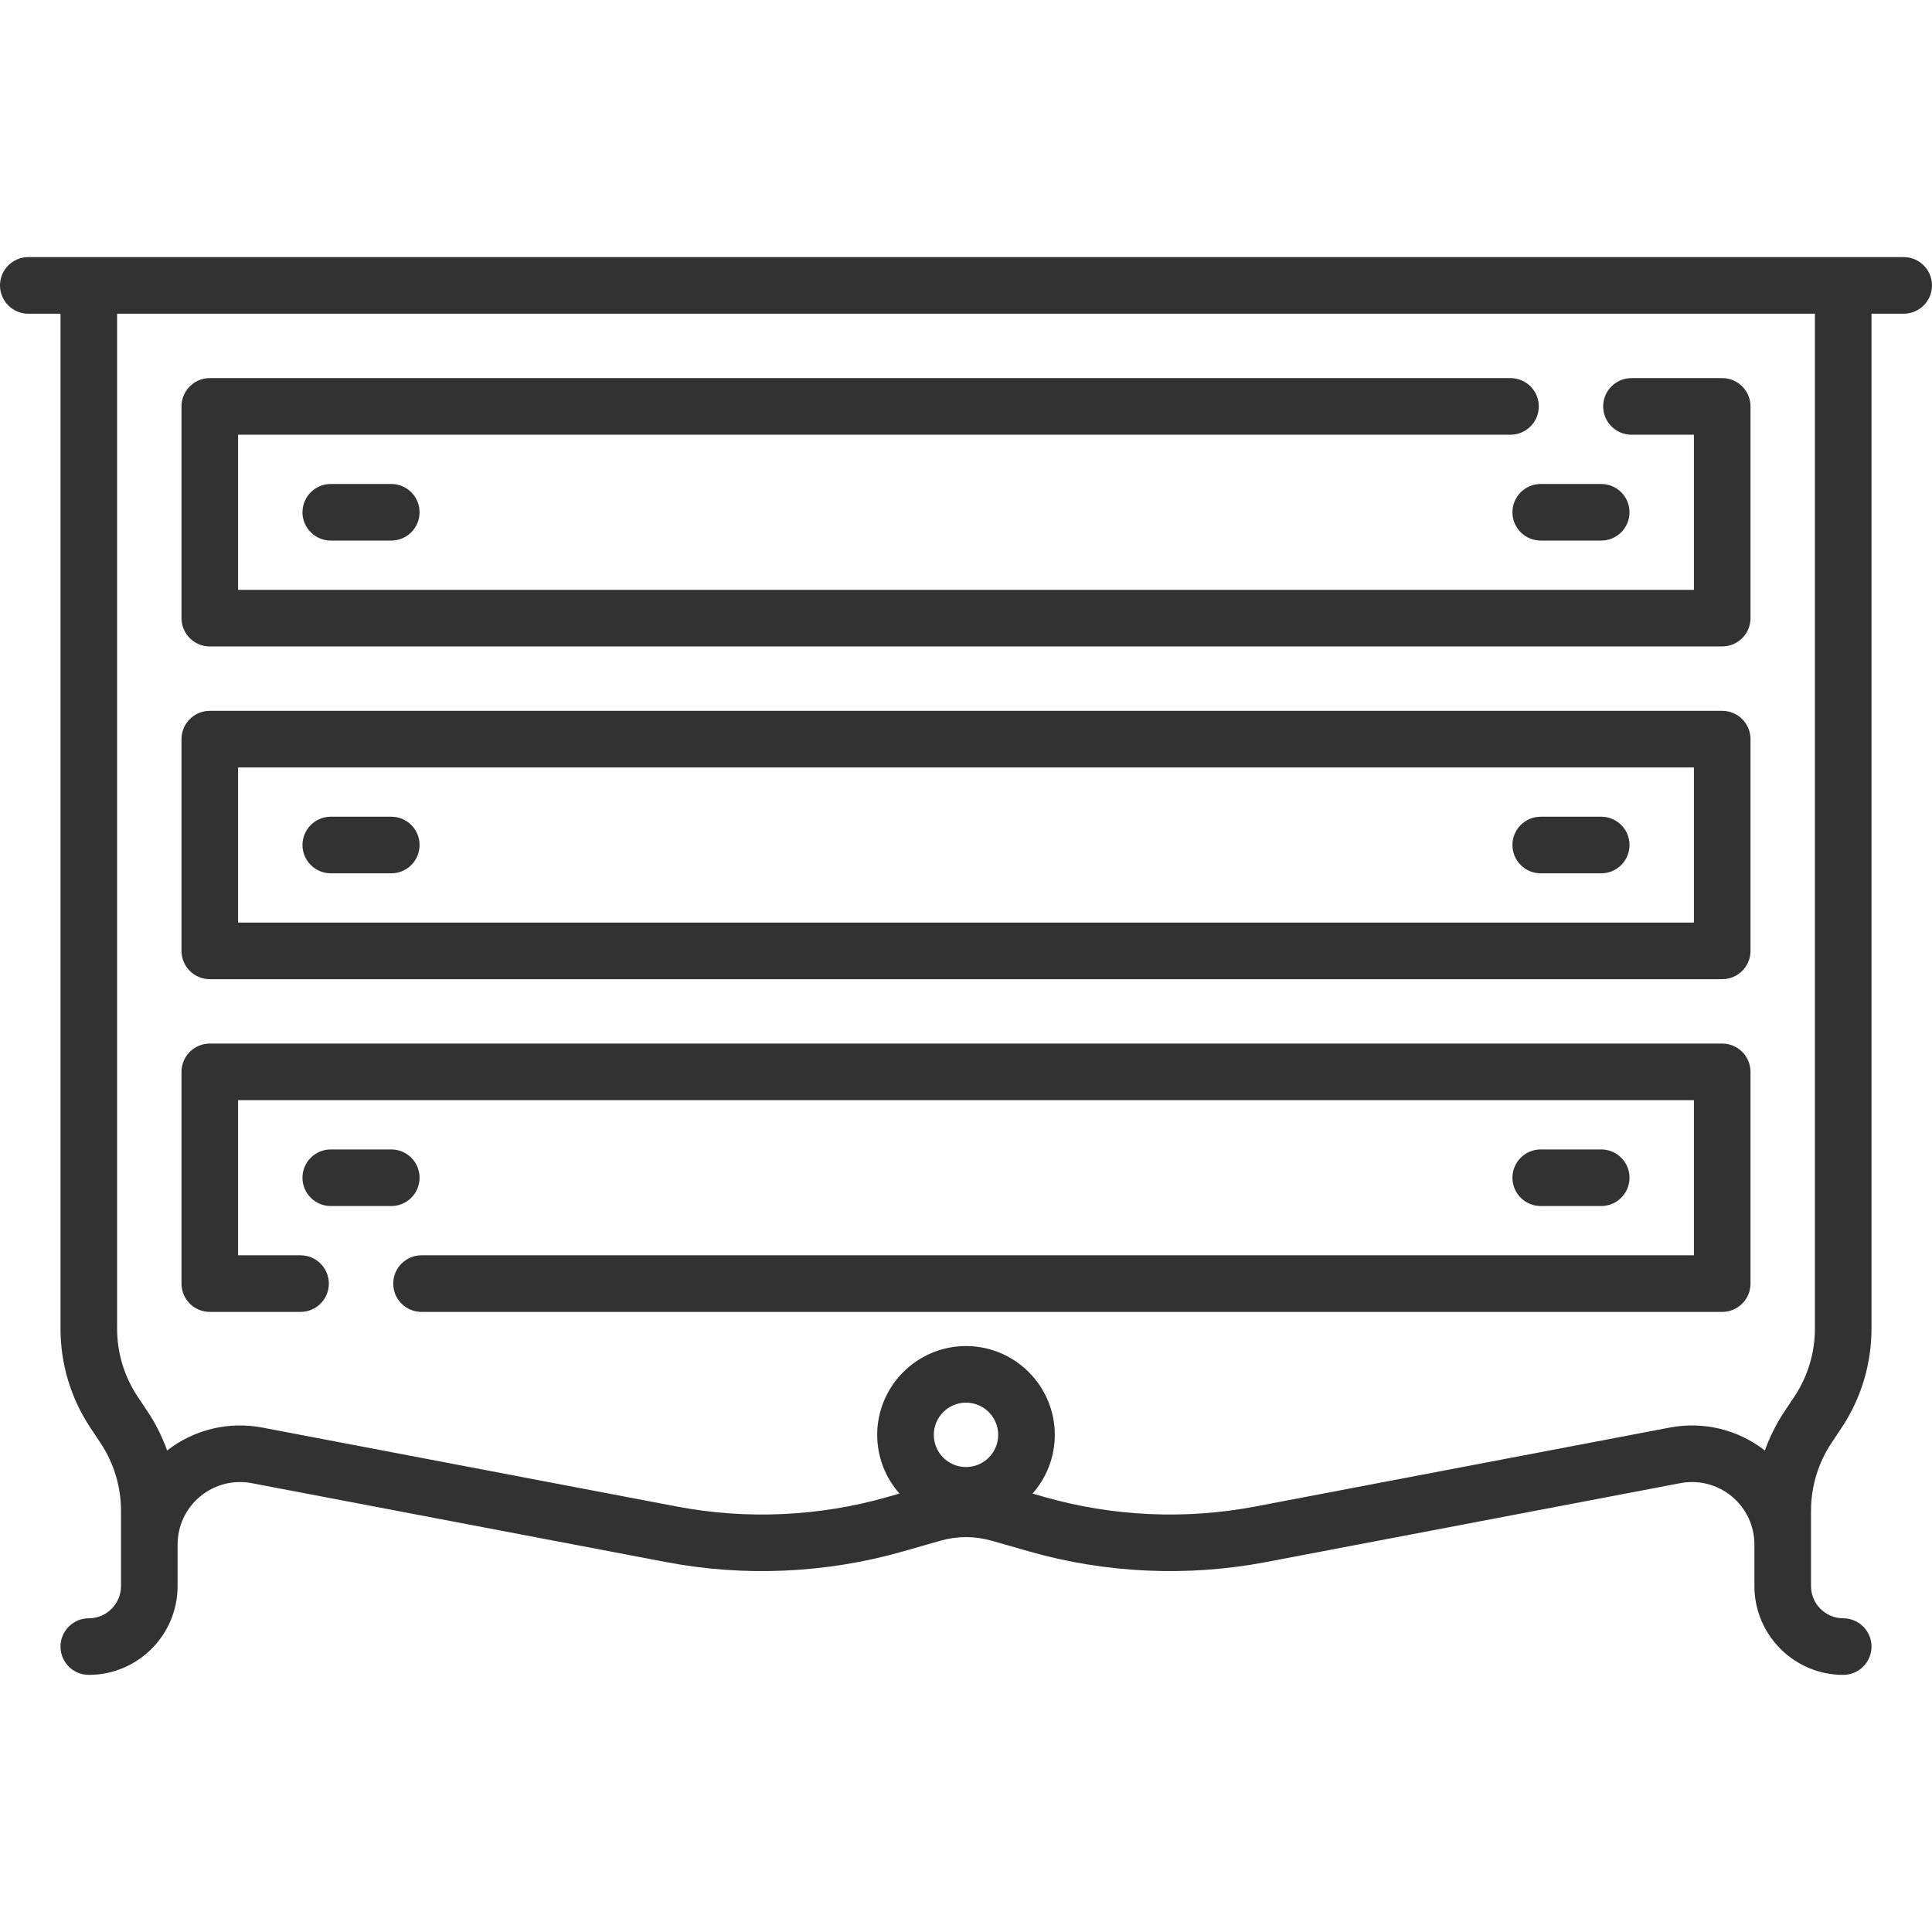
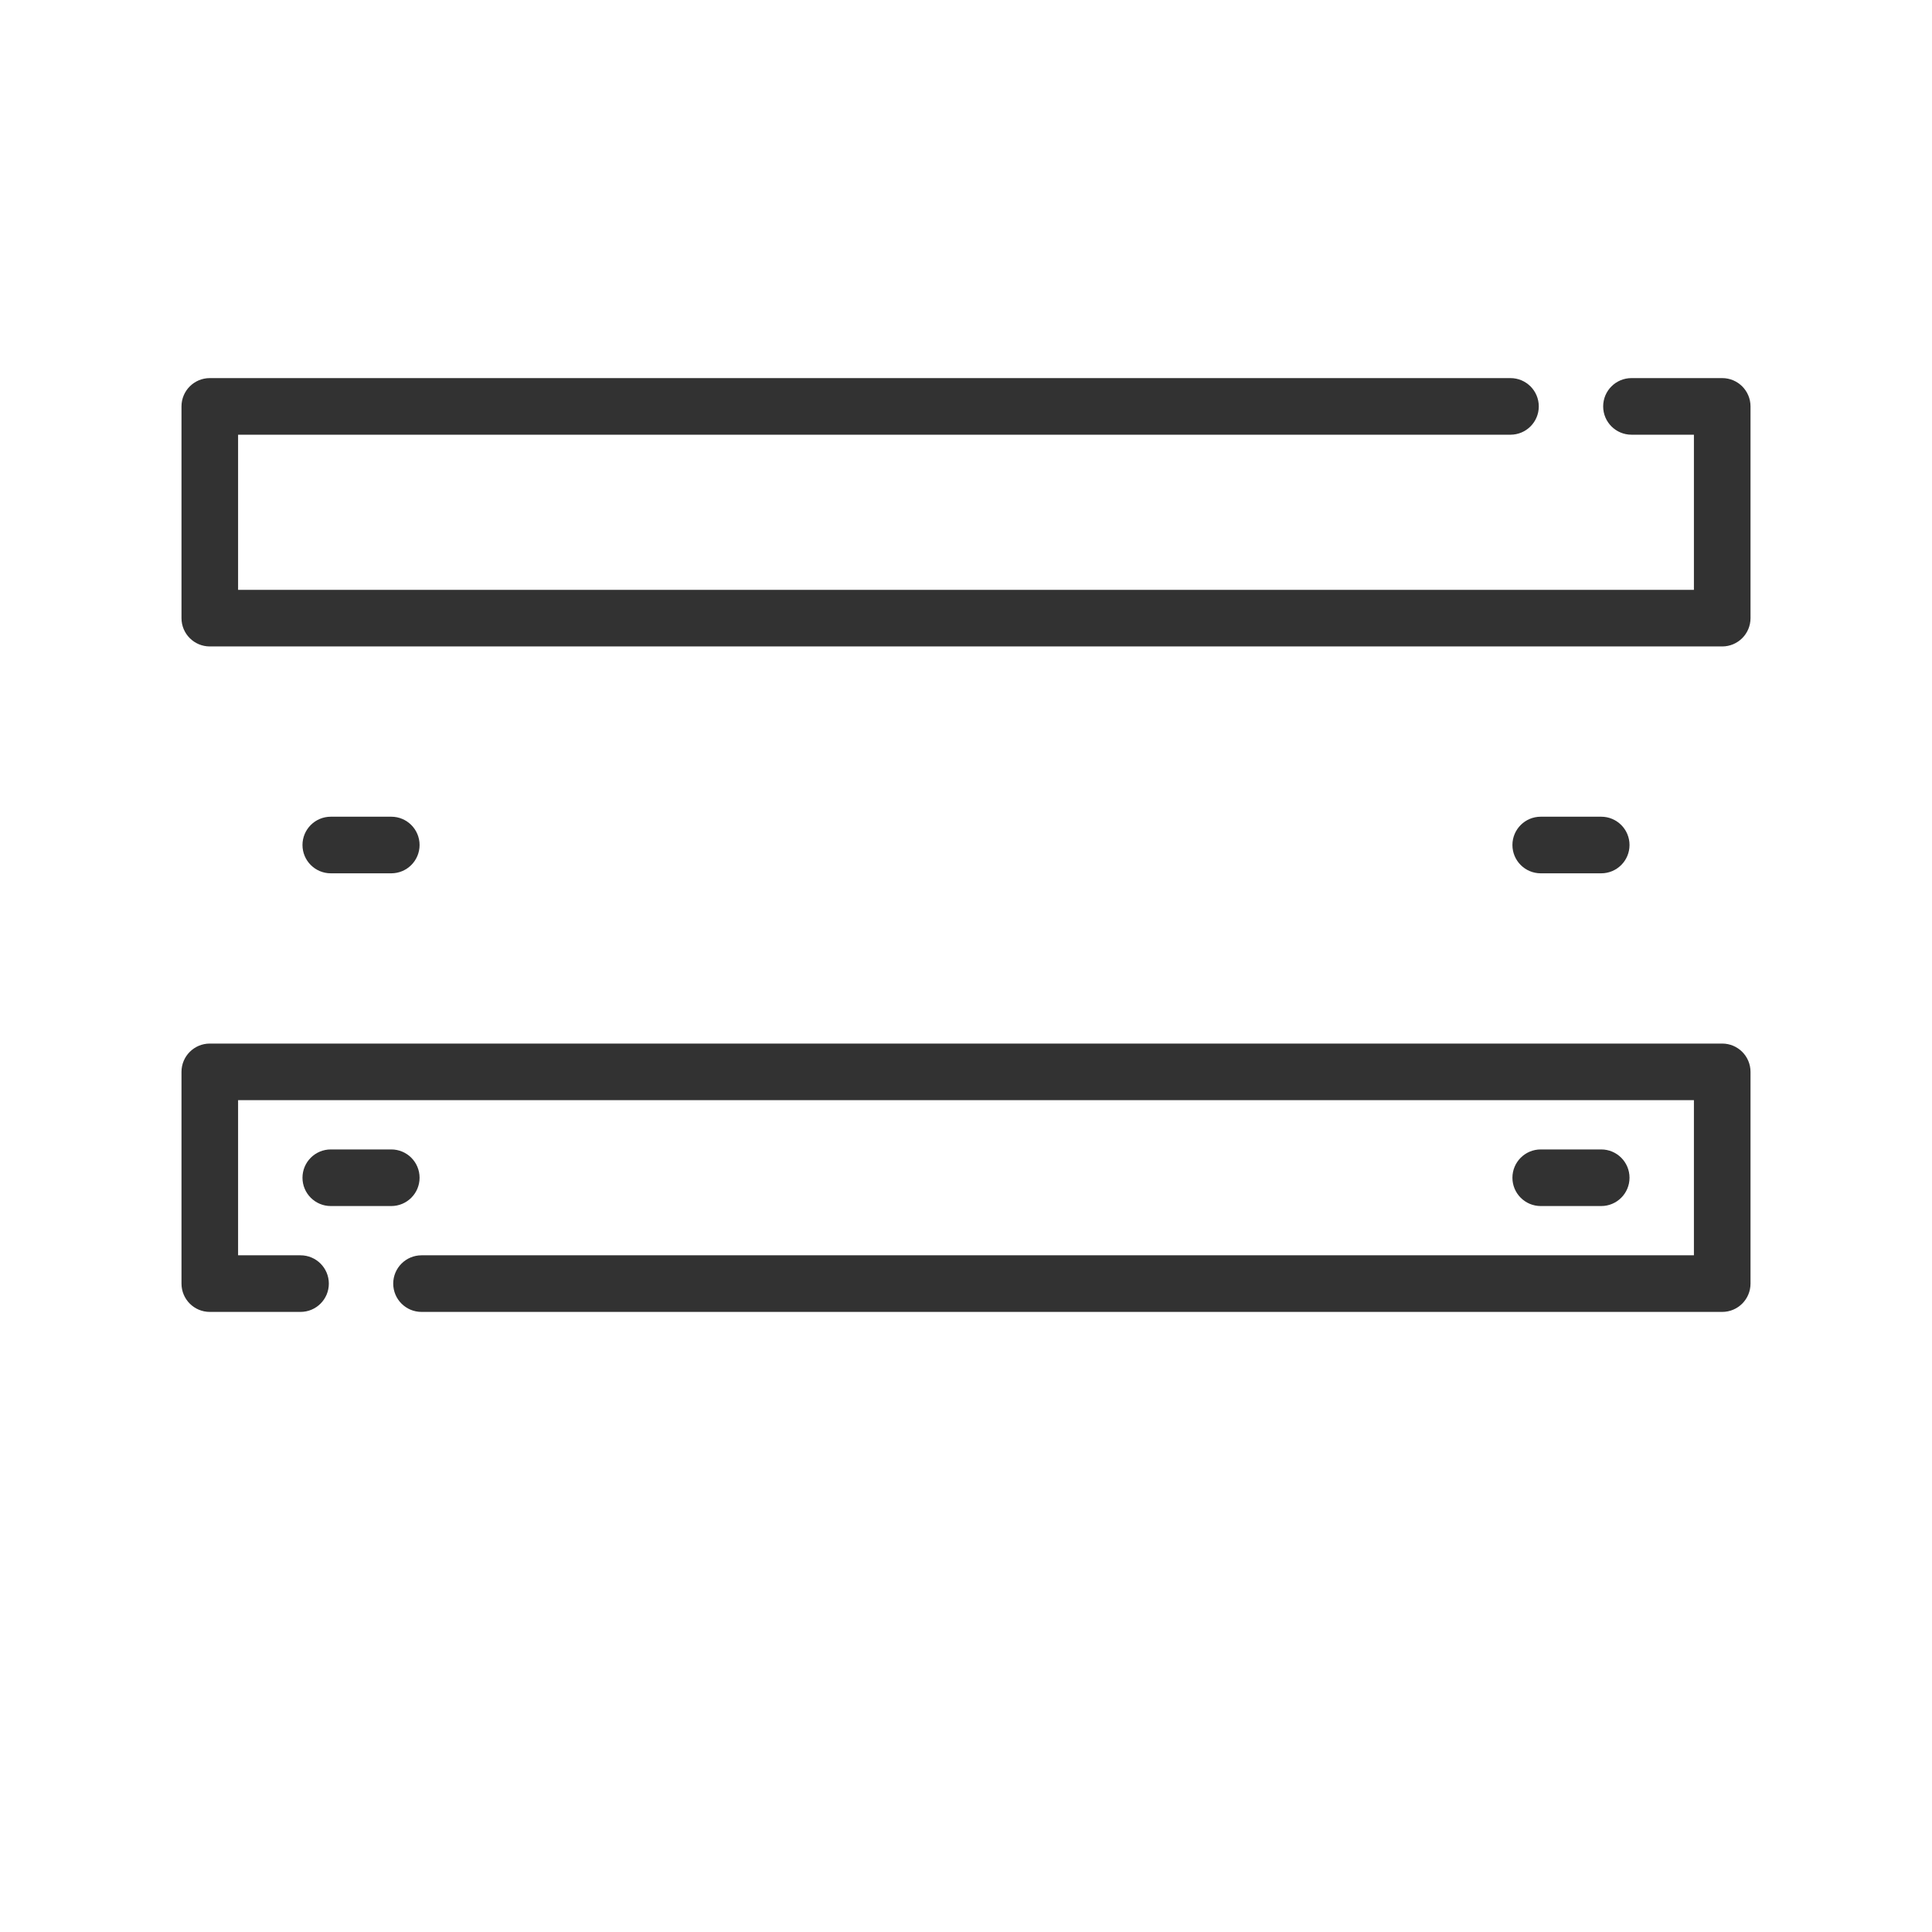
<svg xmlns="http://www.w3.org/2000/svg" version="1.1" id="Capa_1" x="0px" y="0px" viewBox="0 0 511.999 511.999" style="enable-background:new 0 0 511.999 511.999;" xml:space="preserve" width="512px" height="512px">
  <g>
    <g>
      <g>
-         <path d="M504.5,68.137H7.5c-4.142,0-7.5,3.358-7.5,7.5c0,4.142,3.358,7.5,7.5,7.5h8.532v268.945    c0,9.424,2.763,18.551,7.991,26.393l2.569,3.854c3.58,5.37,5.472,11.619,5.472,18.072v19.929c0,4.705-3.828,8.532-8.532,8.532    c-4.142,0-7.5,3.358-7.5,7.5c0,4.142,3.358,7.5,7.5,7.5c12.976,0,23.532-10.557,23.532-23.532v-11.019    c0-4.948,2.187-9.595,5.999-12.75c3.812-3.155,8.786-4.434,13.646-3.507l109.856,20.925c20.729,3.947,42.41,2.971,62.699-2.826    l9.987-2.854c4.415-1.262,9.083-1.262,13.497,0l9.988,2.854c20.289,5.796,41.969,6.772,62.697,2.826l109.857-20.925    c4.86-0.927,9.833,0.352,13.646,3.507c3.812,3.154,5.999,7.801,5.999,12.75v11.019c0,12.976,10.557,23.532,23.532,23.532    c4.142,0,7.5-3.358,7.5-7.5c0-4.142-3.358-7.5-7.5-7.5c-4.705,0-8.532-3.828-8.532-8.532v-19.929    c0-6.453,1.892-12.703,5.472-18.072l2.569-3.854c5.228-7.842,7.991-16.968,7.991-26.393V83.137h8.532c4.142,0,7.5-3.358,7.5-7.5    C511.999,71.495,508.642,68.137,504.5,68.137z M256,388.782c-4.705,0-8.532-3.828-8.532-8.532c0-4.704,3.828-8.532,8.532-8.532    s8.532,3.828,8.532,8.532C264.532,384.954,260.705,388.782,256,388.782z M480.968,352.083c0,6.453-1.892,12.703-5.472,18.072    l-2.569,3.854c-2.174,3.261-3.915,6.746-5.215,10.38c-7.158-5.554-16.291-7.772-25.228-6.069l-109.857,20.925    c-18.437,3.512-37.722,2.644-55.769-2.513l-3.226-0.922c3.668-4.151,5.9-9.599,5.9-15.56c0-12.976-10.557-23.532-23.532-23.532    c-12.975,0-23.532,10.557-23.532,23.532c0,5.962,2.233,11.409,5.9,15.56l-3.225,0.921c-18.047,5.157-37.333,6.027-55.771,2.514    L69.516,378.32c-8.935-1.702-18.069,0.515-25.228,6.069c-1.3-3.634-3.041-7.12-5.215-10.38l-2.569-3.854    c-3.58-5.37-5.472-11.619-5.472-18.072V83.137h449.936V352.083z" data-original="#000000" class="active-path" data-old_color="#000000" fill="#323232" />
-       </g>
+         </g>
    </g>
    <g>
      <g>
        <path d="M456.404,276.556H55.597c-4.142,0-7.5,3.358-7.5,7.5v56.113c0,4.143,3.358,7.5,7.5,7.5h24.049c4.142,0,7.5-3.358,7.5-7.5    c0-4.142-3.358-7.5-7.5-7.5H63.097v-41.113h385.807v41.113H111.707c-4.142,0-7.5,3.358-7.5,7.5c0,4.142,3.358,7.5,7.5,7.5h344.697    c4.142,0,7.5-3.358,7.5-7.5v-56.113C463.904,279.914,460.546,276.556,456.404,276.556z" data-original="#000000" class="active-path" data-old_color="#000000" fill="#323232" />
      </g>
    </g>
    <g>
      <g>
        <path d="M103.693,304.613H87.661c-4.142,0-7.5,3.358-7.5,7.5c0,4.142,3.358,7.5,7.5,7.5h16.032c4.142,0,7.5-3.358,7.5-7.5    C111.193,307.971,107.835,304.613,103.693,304.613z" data-original="#000000" class="active-path" data-old_color="#000000" fill="#323232" />
      </g>
    </g>
    <g>
      <g>
        <path d="M424.339,304.613h-16.032c-4.142,0-7.5,3.358-7.5,7.5c0,4.142,3.358,7.5,7.5,7.5h16.032c4.142,0,7.5-3.358,7.5-7.5    C431.839,307.971,428.481,304.613,424.339,304.613z" data-original="#000000" class="active-path" data-old_color="#000000" fill="#323232" />
      </g>
    </g>
    <g>
      <g>
-         <path d="M456.404,188.379H55.597c-4.142,0-7.5,3.358-7.5,7.5v56.113c0,4.142,3.358,7.5,7.5,7.5h400.807c4.142,0,7.5-3.358,7.5-7.5    v-56.113C463.904,191.737,460.546,188.379,456.404,188.379z M448.904,244.492H63.097v-41.113h385.807V244.492z" data-original="#000000" class="active-path" data-old_color="#000000" fill="#323232" />
-       </g>
+         </g>
    </g>
    <g>
      <g>
        <path d="M103.693,216.436H87.661c-4.142,0-7.5,3.358-7.5,7.5c0,4.142,3.358,7.5,7.5,7.5h16.032c4.142,0,7.5-3.358,7.5-7.5    C111.193,219.794,107.835,216.436,103.693,216.436z" data-original="#000000" class="active-path" data-old_color="#000000" fill="#323232" />
      </g>
    </g>
    <g>
      <g>
        <path d="M424.339,216.436h-16.032c-4.142,0-7.5,3.358-7.5,7.5c0,4.142,3.358,7.5,7.5,7.5h16.032c4.142,0,7.5-3.358,7.5-7.5    C431.839,219.794,428.481,216.436,424.339,216.436z" data-original="#000000" class="active-path" data-old_color="#000000" fill="#323232" />
      </g>
    </g>
    <g>
      <g>
        <path d="M456.404,100.201h-24.049c-4.142,0-7.5,3.358-7.5,7.5c0,4.142,3.358,7.5,7.5,7.5h16.549v41.113H63.097v-41.113h337.197    c4.142,0,7.5-3.358,7.5-7.5c0-4.142-3.358-7.5-7.5-7.5H55.597c-4.142,0-7.5,3.358-7.5,7.5v56.113c0,4.143,3.358,7.5,7.5,7.5    h400.807c4.142,0,7.5-3.358,7.5-7.5v-56.113C463.904,103.559,460.546,100.201,456.404,100.201z" data-original="#000000" class="active-path" data-old_color="#000000" fill="#323232" />
      </g>
    </g>
    <g>
      <g>
-         <path d="M103.693,128.258H87.661c-4.142,0-7.5,3.358-7.5,7.5c0,4.142,3.358,7.5,7.5,7.5h16.032c4.142,0,7.5-3.358,7.5-7.5    C111.193,131.616,107.835,128.258,103.693,128.258z" data-original="#000000" class="active-path" data-old_color="#000000" fill="#323232" />
-       </g>
+         </g>
    </g>
    <g>
      <g>
-         <path d="M424.339,128.258h-16.032c-4.142,0-7.5,3.358-7.5,7.5c0,4.142,3.358,7.5,7.5,7.5h16.032c4.142,0,7.5-3.358,7.5-7.5    C431.839,131.616,428.481,128.258,424.339,128.258z" data-original="#000000" class="active-path" data-old_color="#000000" fill="#323232" />
-       </g>
+         </g>
    </g>
  </g>
</svg>